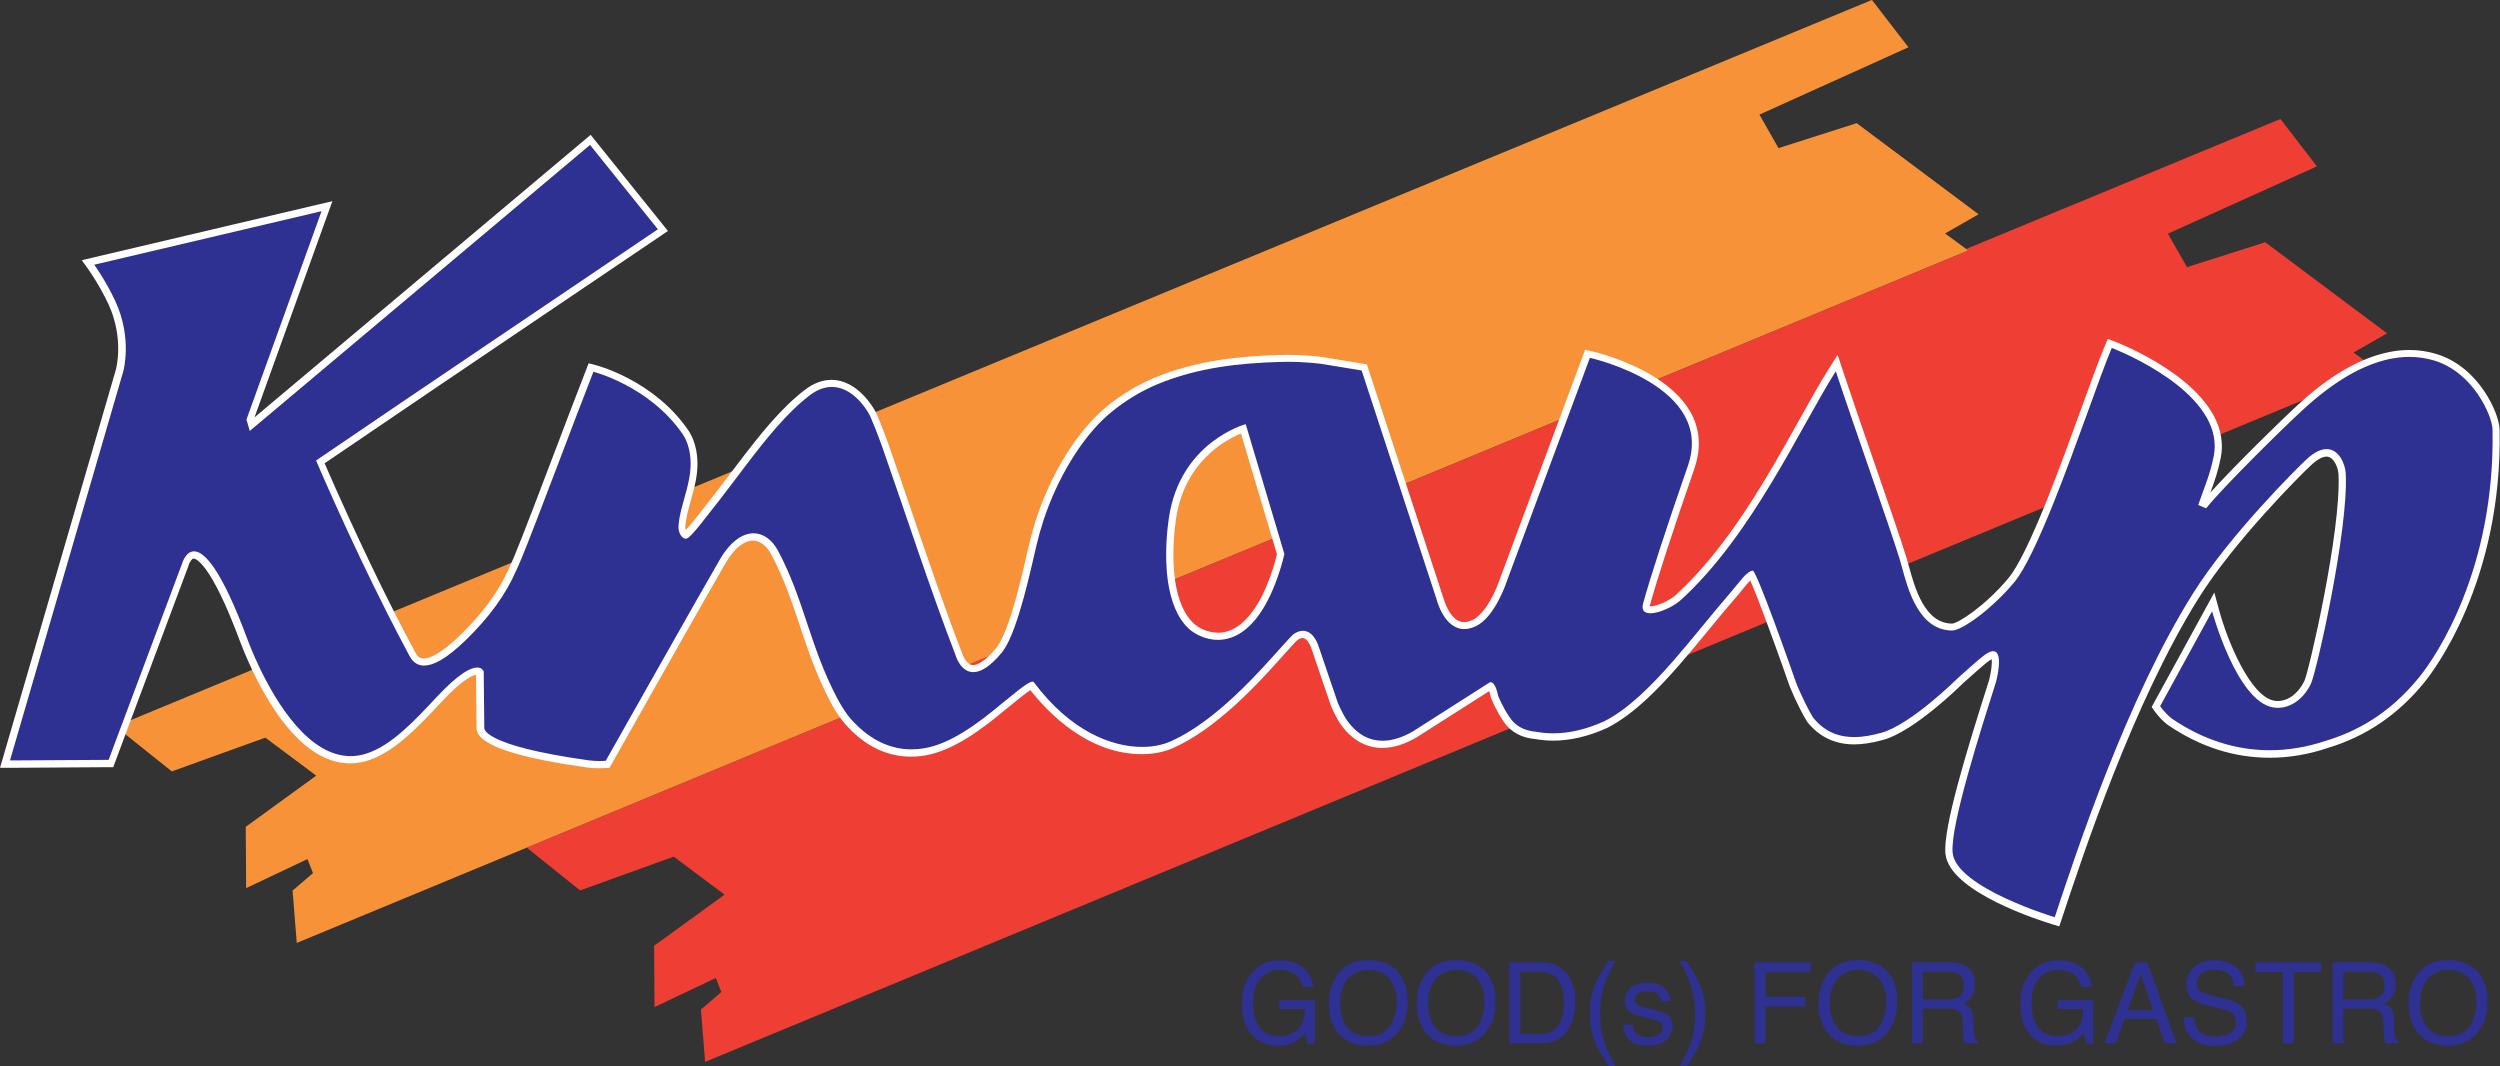
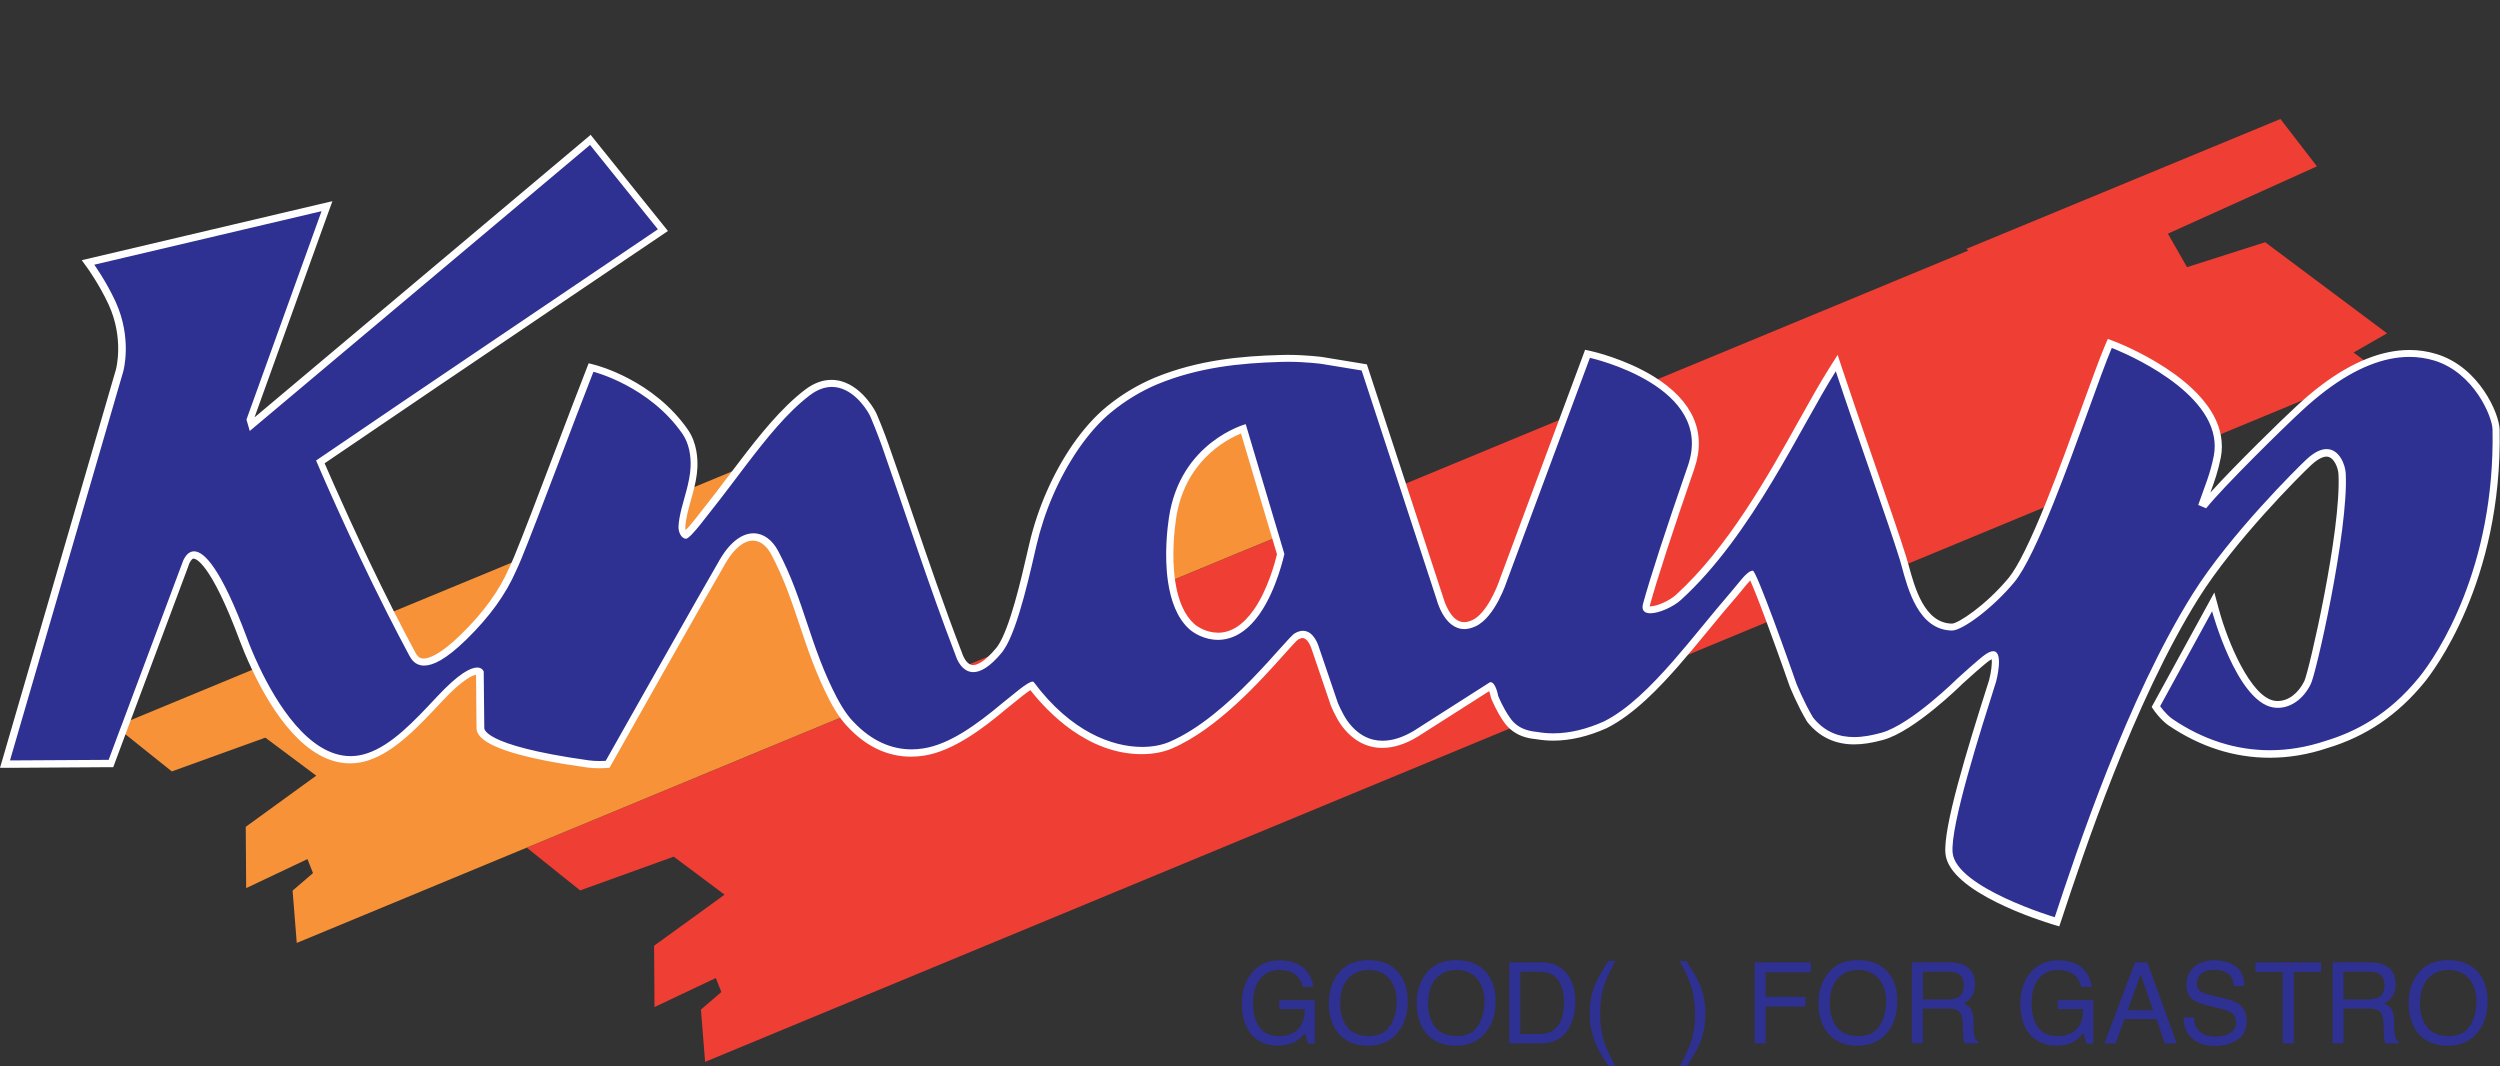
<svg xmlns="http://www.w3.org/2000/svg" id="Ebene_2" data-name="Ebene 2" viewBox="0 0 347.93 148.42">
  <rect x="0" y="0" width="347.93" height="148.42" fill="#333333" stroke="none" />
  <defs>
    <style>      .cls-1 {        fill: none;      }      .cls-2 {        fill: #ef3e33;      }      .cls-3 {        fill: #2e3092;      }      .cls-4 {        fill: #2e3092;        fill-rule: evenodd;      }      .cls-5 {        fill: #fff;      }      .cls-6 {        fill: #f79239;      }    </style>
  </defs>
  <g id="Ebene_1-2" data-name="Ebene 1">
    <g>
      <path class="cls-1" d="M36.05,92.84c-.84-1.77-1.42-3.23-1.68-3.95-6.81-18.31-9.05-10.5-9.05-10.5l-8.36,22.35,1.27-.53,17.83-7.38Z" />
-       <path class="cls-1" d="M272.45,135.48c-.3-.15-.71-.23-1.22-.23h-3.63v3.86h3.44c.7,0,1.25-.14,1.65-.43.41-.29.61-.8.61-1.55,0-.8-.28-1.35-.85-1.64Z" />
      <path class="cls-1" d="M190.48,134.98c-1.17,0-2.12.4-2.86,1.2s-1.11,1.98-1.11,3.55c0,1.25.32,2.3.95,3.16.63.86,1.66,1.29,3.08,1.29s2.32-.48,2.92-1.45.9-2.08.9-3.33c0-1.33-.35-2.4-1.04-3.21-.69-.81-1.64-1.21-2.85-1.21Z" />
      <path class="cls-1" d="M264.67,78.8c.86,3.17,2.35,8.91,7.02,8.94,1.38,0,5.56-2.99,8.65-6.71,1.54-1.85,3.48-6.09,5.45-10.98l-10.48,4.34-10.65,4.41Z" />
      <path class="cls-1" d="M214.25,135.25h-2.65v8.66h2.67c.5,0,.92-.05,1.25-.16.58-.2,1.06-.58,1.43-1.15.3-.46.51-1.04.64-1.75.08-.42.11-.82.11-1.18,0-1.4-.27-2.48-.81-3.26s-1.42-1.16-2.62-1.16Z" />
      <path class="cls-1" d="M202.71,134.98c-1.17,0-2.12.4-2.86,1.2s-1.11,1.98-1.11,3.55c0,1.25.32,2.3.95,3.16.63.86,1.66,1.29,3.08,1.29,1.35,0,2.32-.48,2.92-1.45s.9-2.08.9-3.33c0-1.33-.35-2.4-1.04-3.21-.69-.81-1.64-1.21-2.84-1.21Z" />
      <path class="cls-1" d="M258.62,134.98c-1.17,0-2.12.4-2.86,1.2s-1.11,1.98-1.11,3.55c0,1.25.32,2.3.95,3.16.63.86,1.66,1.29,3.08,1.29,1.35,0,2.32-.48,2.92-1.45s.9-2.08.9-3.33c0-1.33-.35-2.4-1.04-3.21-.69-.81-1.64-1.21-2.84-1.21Z" />
      <path class="cls-1" d="M331,135.48c-.3-.15-.71-.23-1.22-.23h-3.63v3.86h3.44c.7,0,1.25-.14,1.65-.43.41-.29.61-.8.61-1.55,0-.8-.28-1.35-.85-1.64Z" />
      <path class="cls-1" d="M308.11,63.45c-.51,2.55-1.21,4.08-2.16,6.81.69.29,1.1.46,1.1.46,2.48-3.09,10.93-11.39,13.36-13.61,1.09-1.02,2.2-1.94,3.3-2.78l-15.59,6.46c.15.85.16,1.74-.02,2.66Z" />
      <path class="cls-1" d="M340.76,134.98c-1.17,0-2.12.4-2.86,1.2s-1.11,1.98-1.11,3.55c0,1.25.32,2.3.95,3.16.63.86,1.66,1.29,3.08,1.29s2.32-.48,2.92-1.45.9-2.08.9-3.33c0-1.33-.35-2.4-1.04-3.21-.69-.81-1.64-1.21-2.85-1.21Z" />
      <polygon class="cls-1" points="296.11 140.59 299.65 140.59 297.93 135.61 296.11 140.59" />
      <path class="cls-2" d="M139.48,90.77c.07-.09.14-.2.21-.3l-5.74,2.38c.95.97,2.67,1.38,5.53-2.08Z" />
      <path class="cls-2" d="M229.67,53.2c3.84,2.36,7.16,6.09,5.26,11.61-3.15,9.1-5.17,15.33-6.24,19.18-.7,2.5,3.54,1.07,5.26-.49,9.93-9.03,16.63-24.05,21.56-31.83,2.89,8.71,7.35,21.18,8.88,26.12.09.29.19.64.29,1.02l10.65-4.41,10.48-4.34c3.24-8.07,6.54-17.91,8.13-21.64,0,0,12.87,4.88,14.21,12.39l15.59-6.46c2.05-1.54,4.1-2.76,6.15-3.56l-2.34-1.73,4.66-2.67-16.96-12.68-10.88,3.47-2.66-4.66,20.74-9.37-5.08-6.59-43.72,18.08.3.22-44.25,18.33Z" />
      <path class="cls-2" d="M173.41,76.51l-10.57,4.38-.28.12c.38,2.52,1.22,4.99,2.97,6.56,1.22,1.1,5.77,3.55,9.77-2.12,2.4-3.41,3.45-8.35,3.45-8.35l-.74-2.49-4.6,1.91Z" />
      <path class="cls-2" d="M194.78,67.65l5.17,15.79s1.4,5.61,5.43,3.73c2.75-1.28,4.35-6.3,4.35-6.3l8.53-22.94-20.16,8.35-3.33,1.38Z" />
      <path class="cls-2" d="M210.11,99.84c-.96-1.35-1.62-3.02-1.62-3.02,0,0-.35-2.02-1.13-1.9l-10.62,6.78c-3.12,1.86-6.63,2.2-9.23-1.39-.79-1.15-1.34-2.54-1.34-2.54l-2.64-7.76s-.91-3.28-3.34-1.9c-1.24.7-9.19,11.57-17.44,15.11-3.75,1.61-11.87,1.1-18.89-8.3-.39-.52-2.88,1.75-4.47,2.98-3.47,2.91-7.27,5.67-10.88,6.23-3.43.55-6.78-.56-9.69-3.63-.32-.31-.61-.66-.88-1.02l-12.66,5.24-31.97,13.25,7.43,5.95,13.02-4.7,7.08,5.29-9.81,7.11.06,8.53,8.53-4.04.77,1.95-2.84,2.44.58,7.28,87.09-36.08,26-10.77c-.39-.28-.76-.63-1.08-1.12Z" />
      <path class="cls-2" d="M243.95,79.41c-.84.03-1.89,1.67-3.13,3.08-2.59,2.99-5.24,6.39-7.95,9.49l10.95-4.54h0s3-1.24,3-1.24c-1.32-3.55-2.6-6.8-2.87-6.79Z" />
      <path class="cls-6" d="M64.92,89c3.2-3.13,5.48-6.25,6.94-9.62.16-.31.4-.88.72-1.64l-18.63,7.7c.97,1.92,1.99,3.87,3.02,5.8.51.95,2.08,3.51,7.95-2.24Z" />
-       <path class="cls-6" d="M122.76,62.13c3.4,9.67,6.49,19.33,10.21,29,0,0,.28,1.01.97,1.72l5.74-2.38c2.07-2.94,3.91-11.84,4.58-14.62,1.09-4.64,3.05-9.3,5.89-13.45,1.34-1.92,2.84-3.67,4.56-5.08,1.95-1.59,4.08-2.88,6.33-3.83,5.69-2.36,11.52-2.96,17.15-3.12,2.86-.1,5.72.27,5.72.27l5.6.91,5.27,16.09,3.33-1.38,20.16-8.35,3.02-8.12s4.46.99,8.38,3.4l44.25-18.33-.3-.22-2.92-2.15,4.66-2.67-16.96-12.68-10.88,3.47-2.66-4.66,20.74-9.37-5.08-6.59L121,57.7c.07.13.13.24.16.33.86,2.01,1.6,4.1,1.6,4.1Z" />
      <path class="cls-6" d="M95.45,74.97c.64.04,3.17-3.52,4.79-5.52,1.19-1.54,2.35-3.09,3.5-4.61l-8.19,3.39c-.45,1.7-1.01,3.37-1.11,4.94-.06.94.44,1.76,1.02,1.79Z" />
      <path class="cls-6" d="M117.93,99.49c-.55-.73-1.03-1.55-1.49-2.4-3.79-7.24-4.55-13.59-8.18-20.43-1.72-3.25-5.25-3.66-8.07,1.12-1.85,3.13-15.93,28.09-15.93,28.09,0,0-1.21.1-2.41-.07-15.15-2.12-14.49-4.54-14.49-4.54l-.08-7.8s-.76-2.66-6.5,3.49c-3.21,3.44-6.33,6.76-9.75,7.89-6.92,2.3-12.31-6.4-14.98-12.01l-17.83,7.38-1.27.53-.3.81,7.26,5.81,13.02-4.7,7.08,5.29-9.81,7.12.06,8.53,8.53-4.04.77,1.95-2.84,2.44.58,7.28,32.02-13.27,31.97-13.25,12.66-5.24Z" />
      <path class="cls-6" d="M173.41,76.51l4.6-1.91-4.64-15.58s-9.12,2.43-10.69,13.02c-.19,1.26-.69,5.18-.12,8.96l.28-.12,10.57-4.38Z" />
      <path class="cls-3" d="M178.05,140.44h3.53c-.02,1.32-.35,2.28-1.01,2.87-.65.59-1.48.89-2.48.89-1.3,0-2.25-.42-2.82-1.26-.58-.84-.87-1.93-.87-3.28,0-1.55.35-2.72,1.05-3.5s1.56-1.17,2.58-1.17c.86,0,1.58.19,2.14.56s.94.98,1.12,1.8h1.51c-.25-1.47-.92-2.51-2.03-3.09-.76-.41-1.67-.61-2.71-.61-1.52,0-2.77.53-3.72,1.6-1.01,1.12-1.51,2.62-1.51,4.51s.52,3.38,1.55,4.47c.95.87,2.08,1.3,3.39,1.3,1.02,0,1.86-.19,2.52-.57.39-.22.84-.61,1.35-1.18l.37,1.45h.98v-6.04h-4.95v1.27Z" />
      <path class="cls-3" d="M190.39,133.62c-1.9,0-3.34.7-4.32,2.09-.76,1.09-1.14,2.39-1.14,3.92,0,1.69.44,3.09,1.33,4.19.99,1.15,2.36,1.72,4.09,1.72,1.86,0,3.29-.66,4.29-1.97.86-1.12,1.28-2.52,1.28-4.2,0-1.56-.37-2.83-1.12-3.83-.96-1.28-2.43-1.92-4.42-1.92ZM193.46,142.74c-.6.97-1.58,1.45-2.92,1.45-1.42,0-2.44-.43-3.08-1.29-.63-.86-.95-1.91-.95-3.16,0-1.56.37-2.75,1.11-3.55s1.69-1.2,2.86-1.2,2.15.41,2.85,1.21c.69.81,1.04,1.88,1.04,3.21,0,1.25-.3,2.37-.9,3.33Z" />
      <path class="cls-3" d="M202.62,133.62c-1.9,0-3.34.7-4.32,2.09-.76,1.09-1.14,2.39-1.14,3.92,0,1.69.44,3.09,1.33,4.19.99,1.15,2.36,1.72,4.09,1.72,1.86,0,3.29-.66,4.29-1.97.85-1.12,1.28-2.52,1.28-4.2,0-1.56-.37-2.83-1.12-3.83-.96-1.28-2.43-1.92-4.42-1.92ZM205.7,142.74c-.6.97-1.58,1.45-2.92,1.45-1.42,0-2.44-.43-3.08-1.29-.63-.86-.95-1.91-.95-3.16,0-1.56.37-2.75,1.11-3.55s1.69-1.2,2.86-1.2,2.15.41,2.84,1.21c.69.81,1.04,1.88,1.04,3.21,0,1.25-.3,2.37-.9,3.33Z" />
      <path class="cls-3" d="M214.56,133.93h-4.51v11.28h4.49c1.91,0,3.26-.85,4.04-2.57.45-.97.67-2.05.67-3.25,0-1.55-.38-2.82-1.13-3.82-.84-1.1-2.03-1.65-3.56-1.65ZM217.57,140.84c-.13.71-.34,1.3-.64,1.75-.37.57-.85.95-1.43,1.15-.33.11-.74.16-1.25.16h-2.67v-8.66h2.65c1.21,0,2.08.39,2.62,1.16s.81,1.86.81,3.26c0,.36-.04.76-.11,1.18Z" />
      <path class="cls-3" d="M222.69,141.08c0-1.47.18-2.76.54-3.89.24-.74.76-1.89,1.57-3.45h-.96c-.96,1.5-1.59,2.63-1.89,3.38-.48,1.18-.71,2.53-.71,4.05,0,.4.03.83.08,1.27.11.86.31,1.67.6,2.43.21.55.4.99.58,1.31.18.32.64,1.07,1.39,2.23h.93c-.75-1.42-1.26-2.51-1.51-3.27-.42-1.23-.62-2.58-.62-4.07Z" />
-       <path class="cls-3" d="M231.96,141.17c-.34-.23-1.02-.46-2.03-.7l-.93-.22c-.41-.1-.71-.21-.92-.34-.36-.21-.54-.5-.54-.86,0-.33.14-.59.41-.79s.68-.3,1.21-.3c.8,0,1.37.18,1.69.54.2.25.31.54.34.85h1.3c.01-.53-.16-1.03-.51-1.49-.55-.73-1.46-1.09-2.72-1.09-.96,0-1.72.24-2.29.72s-.85,1.11-.85,1.89c0,.66.3,1.18.91,1.55.34.21.86.41,1.58.58l1.12.28c.6.15,1,.28,1.2.39.32.18.48.45.48.81,0,.47-.2.81-.6,1.03-.4.22-.86.33-1.38.33-.88,0-1.49-.22-1.85-.67-.19-.25-.31-.6-.35-1.06h-1.33c.04.82.31,1.51.83,2.06s1.39.83,2.63.83c1.15,0,2.01-.27,2.57-.8.56-.53.84-1.17.84-1.9s-.27-1.31-.81-1.67Z" />
      <path class="cls-3" d="M236.67,137.3c-.19-.52-.38-.92-.54-1.22-.17-.29-.64-1.07-1.43-2.33h-.93c.75,1.42,1.26,2.51,1.51,3.27.41,1.23.62,2.58.62,4.06s-.18,2.77-.54,3.87c-.24.73-.76,1.88-1.57,3.47h.96c.95-1.48,1.58-2.61,1.88-3.37.48-1.19.72-2.54.72-4.05,0-.58-.05-1.18-.16-1.8-.11-.62-.28-1.26-.53-1.9Z" />
      <polygon class="cls-3" points="244.2 145.21 245.73 145.21 245.73 140.08 251.26 140.08 251.26 138.74 245.73 138.74 245.73 135.31 252.02 135.31 252.02 133.93 244.2 133.93 244.2 145.21" />
      <path class="cls-3" d="M258.53,133.62c-1.9,0-3.34.7-4.32,2.09-.76,1.09-1.14,2.39-1.14,3.92,0,1.69.44,3.09,1.33,4.19.99,1.15,2.36,1.72,4.09,1.72,1.86,0,3.29-.66,4.29-1.97.85-1.12,1.28-2.52,1.28-4.2,0-1.56-.37-2.83-1.12-3.83-.96-1.28-2.43-1.92-4.42-1.92ZM261.6,142.74c-.6.97-1.58,1.45-2.92,1.45-1.42,0-2.44-.43-3.08-1.29-.63-.86-.95-1.91-.95-3.16,0-1.56.37-2.75,1.11-3.55s1.69-1.2,2.86-1.2,2.15.41,2.84,1.21c.69.81,1.04,1.88,1.04,3.21,0,1.25-.3,2.37-.9,3.33Z" />
      <path class="cls-3" d="M274.79,144.27c-.06-.21-.09-.53-.11-.96l-.05-1.51c-.03-.66-.15-1.13-.37-1.42-.22-.29-.55-.53-.99-.71.5-.26.89-.61,1.17-1.04.28-.43.42-.98.42-1.66,0-1.29-.52-2.18-1.56-2.67-.55-.25-1.24-.38-2.09-.38h-5.13v11.28h1.53v-4.84h3.38c.61,0,1.05.07,1.34.21.5.25.76.75.8,1.48l.09,1.88c.02.44.05.74.08.89.03.15.07.28.12.38h1.87v-.25c-.24-.1-.4-.33-.49-.69ZM272.7,138.67c-.41.29-.96.43-1.65.43h-3.44v-3.86h3.63c.51,0,.91.08,1.22.23.57.29.85.84.85,1.64,0,.75-.2,1.26-.61,1.55Z" />
      <path class="cls-3" d="M286.39,140.44h3.53c-.02,1.32-.35,2.28-1.01,2.87-.65.59-1.48.89-2.48.89-1.3,0-2.25-.42-2.82-1.26-.58-.84-.87-1.93-.87-3.28,0-1.55.35-2.72,1.05-3.5s1.56-1.17,2.58-1.17c.86,0,1.58.19,2.14.56s.94.98,1.12,1.8h1.51c-.25-1.47-.92-2.51-2.03-3.09-.76-.41-1.67-.61-2.71-.61-1.52,0-2.77.53-3.72,1.6-1.01,1.12-1.51,2.62-1.51,4.51s.52,3.38,1.55,4.47c.95.87,2.08,1.3,3.39,1.3,1.02,0,1.86-.19,2.52-.57.39-.22.84-.61,1.35-1.18l.37,1.45h.98v-6.04h-4.95v1.27Z" />
      <path class="cls-3" d="M297.13,133.93l-4.25,11.28h1.57l1.22-3.38h4.46l1.14,3.38h1.67l-4.09-11.28h-1.73ZM296.11,140.59l1.82-4.98,1.71,4.98h-3.53Z" />
      <path class="cls-3" d="M311.64,139.76c-.4-.3-.97-.54-1.71-.71l-1.53-.36c-1.03-.25-1.69-.45-1.99-.62-.45-.26-.67-.66-.67-1.21,0-.5.19-.94.57-1.32s1-.57,1.86-.57c1.07,0,1.83.29,2.27.88.24.32.4.79.47,1.39h1.44c0-1.25-.4-2.17-1.21-2.74-.8-.57-1.78-.86-2.93-.86-1.25,0-2.22.33-2.9.98-.68.65-1.02,1.48-1.02,2.5,0,.94.35,1.64,1.04,2.11.4.27,1.09.52,2.05.75l1.48.35c.8.19,1.39.41,1.77.67.37.26.56.7.56,1.31,0,.82-.44,1.39-1.32,1.7-.45.16-.96.25-1.51.25-1.23,0-2.09-.37-2.58-1.12-.26-.4-.4-.92-.44-1.56h-1.44c-.02,1.22.36,2.18,1.14,2.9.77.72,1.84,1.08,3.21,1.08,1.17,0,2.2-.27,3.09-.81.89-.54,1.33-1.43,1.33-2.68,0-1-.35-1.77-1.04-2.3Z" />
      <polygon class="cls-3" points="313.89 135.28 317.69 135.28 317.69 145.21 319.24 145.21 319.24 135.28 323.04 135.28 323.04 133.93 313.89 133.93 313.89 135.28" />
      <path class="cls-3" d="M333.34,144.27c-.06-.21-.09-.53-.11-.96l-.05-1.51c-.03-.66-.15-1.13-.37-1.42-.22-.29-.55-.53-.99-.71.5-.26.89-.61,1.17-1.04.28-.43.42-.98.42-1.66,0-1.29-.52-2.18-1.56-2.67-.55-.25-1.24-.38-2.09-.38h-5.13v11.28h1.53v-4.84h3.38c.61,0,1.05.07,1.34.21.5.25.76.75.8,1.48l.09,1.88c.02.44.05.74.08.89.03.15.07.28.12.38h1.87v-.25c-.24-.1-.4-.33-.49-.69ZM331.24,138.67c-.41.29-.96.43-1.65.43h-3.44v-3.86h3.63c.51,0,.91.08,1.22.23.57.29.85.84.85,1.64,0,.75-.2,1.26-.61,1.55Z" />
      <path class="cls-3" d="M340.67,133.62c-1.9,0-3.34.7-4.32,2.09-.76,1.09-1.14,2.39-1.14,3.92,0,1.69.44,3.09,1.33,4.19.99,1.15,2.36,1.72,4.09,1.72,1.86,0,3.29-.66,4.29-1.97.86-1.12,1.28-2.52,1.28-4.2,0-1.56-.37-2.83-1.12-3.83-.96-1.28-2.43-1.92-4.42-1.92ZM343.75,142.74c-.6.97-1.58,1.45-2.92,1.45-1.42,0-2.44-.43-3.08-1.29-.63-.86-.95-1.91-.95-3.16,0-1.56.37-2.75,1.11-3.55s1.69-1.2,2.86-1.2,2.15.41,2.85,1.21c.69.81,1.04,1.88,1.04,3.21,0,1.25-.3,2.37-.9,3.33Z" />
      <g>
        <path class="cls-4" d="M285.83,128.13c-.57-.17-14.06-4.27-14.56-9.4-.36-3.76,3.75-16.72,5.97-23.69l.11-.33c.3-1.12.58-3.04.2-3.53-.03-.04-.06-.06-.12-.06-.1,0-.34.05-.8.35-.83.56-3.77,3.25-3.8,3.28-.25.25-6.63,6.54-10.83,7.7-1.52.42-2.77.61-3.93.61-2.54,0-4.54-.95-6.11-2.92-1.36-2.29-2.35-4.77-2.4-4.87-.02-.07-1.65-4.72-3.2-8.91-1.69-4.54-2.34-5.96-2.58-6.4-.42.23-1.09,1.06-1.65,1.74-.3.36-.6.74-.93,1.11-1.22,1.41-2.44,2.89-3.72,4.45-1.38,1.67-2.8,3.4-4.23,5.04-2.62,3-6.09,6.67-9.76,8.52-2.55,1.15-5.01,1.72-7.31,1.72-.75,0-1.5-.06-2.23-.19-.93-.09-2.04-.29-3.04-1-.48-.34-.87-.75-1.21-1.25-.98-1.37-1.65-3.04-1.67-3.11l-.02-.05v-.05c-.12-.61-.37-1.27-.55-1.45l-10.45,6.67c-1.61.96-3.16,1.45-4.61,1.45-2.09,0-3.87-1-5.29-2.96-.82-1.2-1.37-2.59-1.4-2.65l-2.65-7.78s-.55-1.9-1.73-1.9c-.27,0-.57.09-.89.27-.25.14-1.12,1.12-2.05,2.16-3.22,3.6-9.2,10.3-15.44,12.97-1.14.49-2.53.75-4.02.75-2.57,0-9.18-.88-15.36-9.05-.52.2-1.88,1.31-2.72,1.99-.41.33-.81.66-1.16.93-3.12,2.62-7.21,5.72-11.11,6.33-.58.09-1.17.14-1.75.14-3.09,0-5.92-1.32-8.38-3.92-.28-.27-.57-.61-.92-1.07-.61-.81-1.12-1.7-1.53-2.46-1.92-3.68-3.08-7.14-4.2-10.48-1.13-3.38-2.2-6.58-3.99-9.96-.74-1.39-1.83-2.19-2.99-2.19-1.45,0-2.94,1.18-4.21,3.33-1.82,3.09-15.79,27.83-15.93,28.08l-.13.23-.26.02s-.38.03-.93.03c-.58,0-1.11-.03-1.59-.1-8.53-1.19-13.62-2.7-14.71-4.36-.21-.31-.23-.56-.21-.71l-.08-7.66c-.04-.06-.15-.17-.41-.17-.59,0-2.05.51-5.22,3.9-3.14,3.37-6.39,6.84-9.96,8.03-.81.27-1.63.4-2.44.4-5.88,0-10.4-6.89-13.15-12.67-.89-1.88-1.49-3.42-1.7-3.99-3.97-10.68-6.17-11.83-6.93-11.83s-1.17,1.28-1.17,1.29l-10.38,27.73-14.75.09,15.95-54.76s1.23-4.48-1.05-9.41c-1.26-2.73-2.89-5.01-2.91-5.03l-.44-.61,33.26-7.84-10.7,29.71.2.7,47.19-39.68,10.12,12.58-.45.3c-5.29,3.58-10.59,7.15-15.88,10.73-10.27,6.93-20.89,14.1-31.34,21.23.84,1.95,4.84,11.19,9.78,20.93,1.06,2.09,2.04,3.98,3.01,5.78.3.56.73,1.13,1.61,1.13s2.6-.61,5.55-3.49c3.19-3.12,5.42-6.21,6.83-9.46.16-.31.4-.85.72-1.63,1.23-2.98,3.52-9,5.73-14.82,1.64-4.31,3.19-8.38,4.28-11.17l.16-.41.43.11c.32.08,8.01,2.09,12.68,8.84,1.17,1.7,1.27,3.81,1.22,4.91-.05,1.2-.33,2.37-.59,3.36-.1.38-.2.75-.31,1.12-.37,1.31-.71,2.55-.79,3.73-.05.72.33,1.25.55,1.26.37-.17,2.06-2.37,3.07-3.68.46-.6.91-1.17,1.3-1.66.76-.99,1.52-1.98,2.26-2.97l1.23-1.62c2.77-3.65,5.76-7.42,9.04-9.92,1.11-.85,2.25-1.28,3.38-1.28,3.36,0,5.45,3.7,5.67,4.13.08.14.14.27.18.37.86,2,1.6,4.11,1.61,4.13,1.13,3.22,2.23,6.44,3.33,9.66,2.16,6.34,4.4,12.89,6.88,19.33.02.05.27.95.86,1.55.35.36.73.53,1.16.53.68,0,1.86-.45,3.62-2.58.04-.05.08-.1.11-.16l.07-.11c1.74-2.48,3.39-9.64,4.18-13.08.13-.54.23-1.01.32-1.38,1.15-4.88,3.21-9.59,5.96-13.62,1.51-2.17,3.03-3.86,4.65-5.19,1.96-1.6,4.12-2.91,6.45-3.9,6.08-2.52,12.17-3.01,17.33-3.16.35-.01.7-.02,1.05-.02,2.47,0,4.65.28,4.74.29l5.92.97,10.54,32.17c.02.07.98,3.77,3.37,3.77.42,0,.88-.11,1.37-.34,2.52-1.18,4.07-5.95,4.09-6l11.71-31.5.43.09c.19.04,4.59,1.03,8.54,3.46,5.23,3.21,7.12,7.43,5.47,12.2-3.1,8.96-5.14,15.22-6.23,19.15-.08.27-.08.49,0,.58.07.09.27.15.53.15,1.06,0,2.92-.82,3.91-1.72,7.32-6.65,12.84-16.55,17.29-24.51,1.5-2.68,2.91-5.21,4.18-7.22l.56-.89.33,1c1.3,3.92,2.9,8.55,4.45,13.03,1.85,5.34,3.59,10.38,4.43,13.1.09.3.19.65.29,1.04l.05.17c.85,3.13,2.28,8.37,6.5,8.4,1.12,0,5.16-2.8,8.26-6.53,1.31-1.58,3.07-5.13,5.37-10.85,1.74-4.32,3.46-9.08,4.99-13.27,1.29-3.56,2.41-6.63,3.15-8.38l.19-.44.45.17c.54.2,13.15,5.07,14.53,12.77.17.96.16,1.91-.02,2.84-.38,1.94-.88,3.29-1.5,5-.16.45-.34.92-.52,1.44l.32.14c2.8-3.36,10.87-11.27,13.18-13.38,1.11-1.03,2.23-1.97,3.34-2.81,2.13-1.61,4.24-2.83,6.27-3.63,1.95-.77,3.86-1.15,5.67-1.15,1.23,0,2.45.18,3.6.53,5.75,1.76,8.41,7.99,8.45,10.06.39,21.09-9.26,33.5-10.36,34.85-3.63,4.46-7.98,7.4-13.3,9-2.59.87-5.24,1.31-7.84,1.31h0c-4.86,0-9.52-1.5-13.86-4.45-1.02-.75-1.78-1.84-1.81-1.89l-.17-.25,7.97-14.57.33,1.2c.03.12,3.37,12.19,8.08,13.02.19.03.39.05.59.05,1.65,0,3.19-1.12,4.13-3,.51-.9,5.24-21.05,4.82-29.09-.05-1.01-.74-2.91-2.16-2.91-.7,0-1.53.43-2.45,1.29-1.6,1.48-10.76,10.65-15.76,18.61-9.14,14.59-16.17,35.83-19.16,44.9l-.15.46-.47-.14ZM173.04,59.65c-1.85.65-8.54,3.57-9.86,12.46-.22,1.46-.66,5.23-.12,8.81.43,2.86,1.37,4.97,2.81,6.27.56.5,1.95,1.35,3.64,1.35,1.99,0,3.8-1.14,5.39-3.39,2.11-2.99,3.17-7.27,3.35-8.05l-5.2-17.46Z" />
        <path class="cls-5" d="M82.1,20.15l9.46,11.76c-15.85,10.73-31.71,21.37-47.57,32.18,0,0,4.35,10.27,9.95,21.34.97,1.92,1.99,3.87,3.02,5.8.26.49.8,1.4,2.05,1.4s3.03-.83,5.9-3.63c3.2-3.13,5.48-6.25,6.94-9.62.16-.31.4-.88.72-1.64,2.13-5.15,7.41-19.39,10.02-26,0,0,7.77,1.96,12.39,8.64.9,1.3,1.2,3.04,1.13,4.61-.05,1.09-.29,2.18-.57,3.26-.45,1.7-1.01,3.37-1.11,4.94-.06.94.44,1.76,1.02,1.79,0,0,0,0,.01,0,.66,0,3.17-3.53,4.78-5.52,1.19-1.54,2.35-3.09,3.5-4.61,2.92-3.83,5.79-7.42,8.95-9.83,1.1-.84,2.14-1.17,3.08-1.17,2.69,0,4.61,2.7,5.23,3.86.07.13.13.24.16.33.86,2.01,1.6,4.1,1.6,4.1,3.4,9.67,6.49,19.33,10.21,29,0,0,.28,1.01.97,1.72.38.39.88.68,1.52.68.98,0,2.29-.68,4.01-2.77.07-.09.14-.2.21-.3,2.07-2.94,3.91-11.84,4.58-14.62,1.09-4.64,3.05-9.3,5.89-13.45,1.34-1.92,2.84-3.68,4.56-5.08,1.95-1.59,4.08-2.88,6.33-3.83,5.69-2.36,11.52-2.96,17.15-3.12.35-.01.7-.02,1.04-.02,2.47,0,4.67.29,4.67.29l5.6.92,5.27,16.09,5.17,15.79s1.02,4.11,3.85,4.11c.47,0,1-.12,1.58-.39,2.75-1.28,4.35-6.3,4.35-6.3l8.53-22.94,3.02-8.12s4.46.99,8.38,3.4c3.84,2.36,7.16,6.09,5.26,11.61-3.15,9.1-5.17,15.33-6.24,19.18-.27.98.21,1.36,1.01,1.36,1.23,0,3.2-.9,4.25-1.85,9.93-9.03,16.63-24.05,21.56-31.83,2.89,8.71,7.35,21.18,8.88,26.12.09.29.19.64.29,1.02.86,3.17,2.35,8.91,7.02,8.94,0,0,0,0,0,0,1.38,0,5.55-3,8.64-6.71,1.54-1.85,3.48-6.09,5.45-10.98,3.24-8.07,6.54-17.91,8.13-21.64,0,0,12.87,4.88,14.21,12.39.15.85.16,1.74-.02,2.66-.51,2.55-1.21,4.08-2.16,6.81.69.29,1.1.46,1.1.46,2.48-3.09,10.93-11.39,13.36-13.61,1.09-1.02,2.2-1.94,3.3-2.78,2.05-1.54,4.1-2.76,6.15-3.56,1.85-.73,3.68-1.12,5.49-1.12,1.17,0,2.32.17,3.46.51,5.49,1.68,8.06,7.76,8.1,9.59.36,19.34-7.72,31.44-10.24,34.52-4.27,5.25-8.93,7.6-13.06,8.84-2.56.85-5.13,1.28-7.7,1.28-4.66,0-9.27-1.43-13.58-4.37-.95-.7-1.68-1.76-1.68-1.76l7.23-13.21s3.39,12.49,8.47,13.38c.22.04.45.06.68.06,1.7,0,3.49-1.1,4.57-3.28.66-1.07,5.29-21.33,4.88-29.34-.06-1.23-.9-3.39-2.66-3.39-.76,0-1.68.39-2.79,1.42-1.17,1.08-10.69,10.49-15.84,18.72-9.14,14.59-16.11,35.63-19.21,45.01,0,0-13.74-4.12-14.21-8.97-.36-3.72,3.91-17.08,6.05-23.82,0,0,1.13-4.23-.4-4.23-.27,0-.62.13-1.08.44-.87.59-3.86,3.32-3.86,3.32,0,0-6.5,6.45-10.62,7.59-1.24.34-2.53.6-3.8.6-2.06,0-4.07-.67-5.72-2.73-1.32-2.22-2.32-4.74-2.32-4.74,0,0-1.62-4.66-3.2-8.9-1.32-3.54-2.6-6.79-2.86-6.79,0,0,0,0,0,0-.84.03-1.89,1.67-3.13,3.08-2.59,2.99-5.24,6.39-7.95,9.49-3.13,3.57-6.33,6.75-9.61,8.4-2.32,1.04-4.71,1.67-7.08,1.67-.72,0-1.43-.06-2.14-.18-.97-.1-1.96-.29-2.83-.91-.39-.28-.76-.63-1.08-1.12-.96-1.35-1.62-3.01-1.62-3.01,0,0-.33-1.9-1.06-1.9-.02,0-.05,0-.07,0l-10.62,6.78c-1.41.84-2.89,1.37-4.34,1.37-1.76,0-3.46-.79-4.89-2.76-.79-1.15-1.34-2.54-1.34-2.54l-2.64-7.76s-.62-2.24-2.2-2.24c-.33,0-.71.1-1.13.34-1.24.7-9.19,11.57-17.44,15.11-1,.43-2.31.71-3.82.71-4.17,0-9.92-2.11-15.07-9.01-.04-.05-.1-.08-.17-.08-.7,0-2.86,1.95-4.29,3.06-3.47,2.91-7.27,5.67-10.88,6.23-.56.09-1.12.14-1.67.14-2.84,0-5.58-1.2-8.02-3.76-.32-.31-.61-.66-.88-1.02-.55-.73-1.03-1.55-1.49-2.4-3.79-7.24-4.55-13.59-8.18-20.43-.82-1.55-2.06-2.46-3.43-2.46-1.5,0-3.16,1.08-4.64,3.57-1.85,3.13-15.93,28.09-15.93,28.09,0,0-.36.03-.88.03-.44,0-.98-.02-1.53-.1-15.15-2.12-14.49-4.54-14.49-4.54l-.08-7.8s-.16-.57-.91-.57c-.87,0-2.51.76-5.59,4.06-3.21,3.44-6.33,6.76-9.75,7.89-.78.26-1.54.38-2.28.38-5.82,0-10.33-7.41-12.7-12.39-.84-1.77-1.42-3.23-1.68-3.95-3.68-9.88-6.02-12.16-7.4-12.16-1.18,0-1.65,1.65-1.65,1.65l-8.36,22.35-.31.81-1.57,4.21-13.73.08,15.76-54.12s1.31-4.58-1.08-9.76c-1.3-2.81-2.95-5.11-2.95-5.11l31.63-7.45-10.45,29,.46,1.59,47.39-39.84M169.5,89.05c1.76,0,3.85-.83,5.8-3.6,2.4-3.41,3.45-8.35,3.45-8.35l-.74-2.49-4.64-15.58s-9.12,2.43-10.69,13.02c-.19,1.26-.69,5.18-.12,8.96.38,2.52,1.22,4.99,2.97,6.56.63.56,2.12,1.48,3.97,1.48M82.24,18.73l-.78.66-46.04,38.7,10.21-28.35.63-1.74-1.8.42-31.63,7.45-1.45.34.87,1.21s1.62,2.27,2.86,4.95c2.19,4.75,1.04,9.02,1.02,9.07L.38,105.57l-.38,1.29h1.34s13.73-.09,13.73-.09h.69s.24-.65.24-.65l1.57-4.21.3-.81,8.36-22.35v-.04s.02-.04.02-.04c.11-.38.44-.93.69-.93.22,0,2.3.32,6.46,11.51.27.72.85,2.2,1.72,4.03,2.81,5.91,7.46,12.96,13.6,12.96.86,0,1.74-.14,2.59-.43,3.69-1.22,6.98-4.75,10.17-8.16,3.04-3.26,4.39-3.69,4.77-3.74l.07,7.32c-.02.23.02.59.29,1,1.19,1.81,6.25,3.35,15.06,4.58.51.07,1.07.11,1.67.11.56,0,.95-.03.96-.03l.53-.04.26-.46c.14-.25,14.1-24.99,15.92-28.07,1.17-1.99,2.51-3.08,3.78-3.08.97,0,1.9.7,2.55,1.92,1.77,3.34,2.83,6.51,3.96,9.88,1.12,3.36,2.29,6.84,4.22,10.55.43.79.95,1.7,1.58,2.53.37.49.67.84.99,1.15,2.53,2.67,5.48,4.04,8.71,4.04.6,0,1.22-.05,1.83-.15,4.02-.63,8.19-3.78,11.37-6.46.32-.25.72-.57,1.13-.91.66-.54,1.68-1.37,2.27-1.74,2.37,3.03,7.95,8.91,15.49,8.91,1.56,0,3.01-.27,4.22-.79,6.33-2.72,12.37-9.47,15.61-13.1.84-.94,1.7-1.9,1.95-2.07.23-.13.44-.2.62-.2.67,0,1.15,1.19,1.24,1.51v.02s.02.03.02.03l2.64,7.76c.04.11.61,1.55,1.46,2.78,1.52,2.1,3.49,3.19,5.72,3.19,1.54,0,3.17-.51,4.85-1.51l10.03-6.39c.09.24.18.55.23.83l.02.1.04.1c.03.07.72,1.79,1.74,3.23.35.53.79.97,1.32,1.35,1.08.77,2.26.99,3.28,1.09.74.12,1.51.19,2.28.19,2.37,0,4.9-.59,7.49-1.76,3.78-1.91,7.3-5.63,9.95-8.65,1.43-1.64,2.86-3.37,4.24-5.05,1.28-1.56,2.49-3.03,3.72-4.44.32-.36.63-.75.93-1.12.32-.39.75-.92,1.09-1.27.35.77,1.02,2.38,2.28,5.79,1.55,4.18,3.18,8.83,3.19,8.88.06.15,1.06,2.66,2.41,4.92l.04.06.04.06c1.65,2.06,3.84,3.1,6.5,3.1,1.21,0,2.5-.2,4.06-.63,4.32-1.19,10.79-7.57,11.06-7.84.79-.72,3.05-2.75,3.72-3.2.12-.08.23-.14.3-.18.08.56-.06,1.8-.35,2.89l-.09.29c-3.08,9.69-6.33,20.32-5.99,23.88.52,5.37,13.44,9.39,14.91,9.84l.93.28.31-.92c2.99-9.05,10-30.25,19.11-44.8,4.96-7.91,14.08-17.04,15.67-18.51,1.03-.95,1.72-1.15,2.11-1.15,1.02,0,1.62,1.56,1.66,2.44.41,7.89-4.14,27.53-4.75,28.8-.87,1.75-2.25,2.77-3.7,2.77-.17,0-.34-.01-.5-.04-3.25-.57-6.44-8.07-7.68-12.66l-.65-2.4-1.19,2.18-7.23,13.21-.3.54.35.51s.84,1.21,1.91,2c4.45,3.03,9.2,4.56,14.17,4.56,2.66,0,5.36-.45,8.01-1.34,5.39-1.62,9.82-4.62,13.52-9.16,1.11-1.36,10.87-13.91,10.47-35.17-.04-2.17-2.81-8.7-8.8-10.52-1.21-.37-2.47-.56-3.75-.56-1.88,0-3.85.4-5.85,1.19-2.07.81-4.22,2.05-6.39,3.69-1.13.85-2.27,1.81-3.38,2.84-2.05,1.87-8.67,8.34-12.09,12.13.6-1.63,1.07-2.97,1.45-4.87.2-.99.2-2.01.02-3.03-1.42-7.98-14.29-12.94-14.84-13.15l-.9-.34-.38.88c-.75,1.76-1.86,4.83-3.16,8.4-1.52,4.2-3.25,8.95-4.98,13.27-2.25,5.59-4.03,9.2-5.29,10.72-3.27,3.92-7.07,6.34-7.87,6.35-3.84-.03-5.2-5.04-6.02-8.04l-.05-.17c-.11-.39-.21-.75-.3-1.05-.85-2.73-2.59-7.77-4.44-13.11-1.55-4.48-3.15-9.11-4.45-13.03l-.66-2-1.13,1.78c-1.28,2.02-2.7,4.56-4.2,7.25-4.42,7.92-9.93,17.78-17.19,24.38-.9.82-2.64,1.59-3.58,1.59-.03,0-.05,0-.07,0,0-.03.01-.06.02-.09,1.09-3.91,3.13-10.17,6.22-19.12,1.73-5.01-.23-9.44-5.68-12.79-4.02-2.47-8.5-3.48-8.69-3.52l-.85-.19-.3.82-3.02,8.12-8.53,22.94c-.43,1.32-1.92,4.85-3.84,5.74-.42.19-.8.29-1.15.29-1.97,0-2.87-3.32-2.88-3.36v-.03s-.02-.03-.02-.03l-5.17-15.79-5.27-16.09-.19-.58-.6-.1-5.6-.92c-.12-.02-2.33-.3-4.83-.3-.36,0-.72,0-1.08.02-5.2.15-11.35.64-17.5,3.19-2.38,1.01-4.59,2.35-6.58,3.98-1.65,1.35-3.2,3.08-4.74,5.28-2.8,4.08-4.88,8.85-6.04,13.79-.09.36-.19.83-.32,1.37-.78,3.41-2.41,10.51-4.1,12.91l-.08.11s-.06.09-.09.12c-1.73,2.09-2.77,2.4-3.24,2.4-.19,0-.47-.04-.81-.38-.5-.51-.72-1.29-.73-1.29v-.04s-.03-.05-.03-.05c-2.48-6.43-4.71-12.97-6.87-19.3-1.08-3.17-2.2-6.45-3.34-9.67-.03-.09-.75-2.14-1.62-4.16-.05-.11-.12-.25-.2-.41-.24-.45-2.46-4.39-6.11-4.39-1.25,0-2.49.46-3.69,1.38-3.33,2.54-6.34,6.34-9.14,10.02-.4.53-.8,1.06-1.21,1.59-.76,1-1.52,2.01-2.29,3.01-.38.47-.83,1.05-1.29,1.65-.78,1.01-2,2.59-2.66,3.26-.04-.13-.08-.3-.06-.51.08-1.13.41-2.34.77-3.63.1-.37.21-.75.31-1.13.27-1.02.55-2.22.6-3.47.05-1.17-.05-3.4-1.31-5.22-4.78-6.91-12.64-8.96-12.97-9.04l-.85-.22-.32.82c-1.1,2.79-2.64,6.86-4.28,11.17-2.21,5.83-4.5,11.85-5.73,14.82-.32.77-.55,1.3-.69,1.57v.03s-.03.03-.03.03c-1.38,3.19-3.58,6.23-6.72,9.3-2.97,2.91-4.54,3.35-5.2,3.35-.59,0-.88-.33-1.17-.87-.97-1.8-1.98-3.74-3.01-5.77-4.66-9.21-8.49-17.96-9.6-20.53,10.36-7.06,20.88-14.16,31.05-21.03,5.28-3.56,10.55-7.12,15.83-10.69l.9-.61-.68-.85-9.46-11.76-.64-.8h0ZM169.5,88.05c-1.54,0-2.8-.77-3.3-1.22-1.35-1.22-2.24-3.22-2.65-5.97-.52-3.52-.09-7.23.12-8.66,1.16-7.87,6.8-10.95,9.04-11.87l4.34,14.57.67,2.24c-.24,1.01-1.28,4.97-3.24,7.74-1.49,2.11-3.16,3.18-4.98,3.18h0Z" />
      </g>
    </g>
  </g>
</svg>